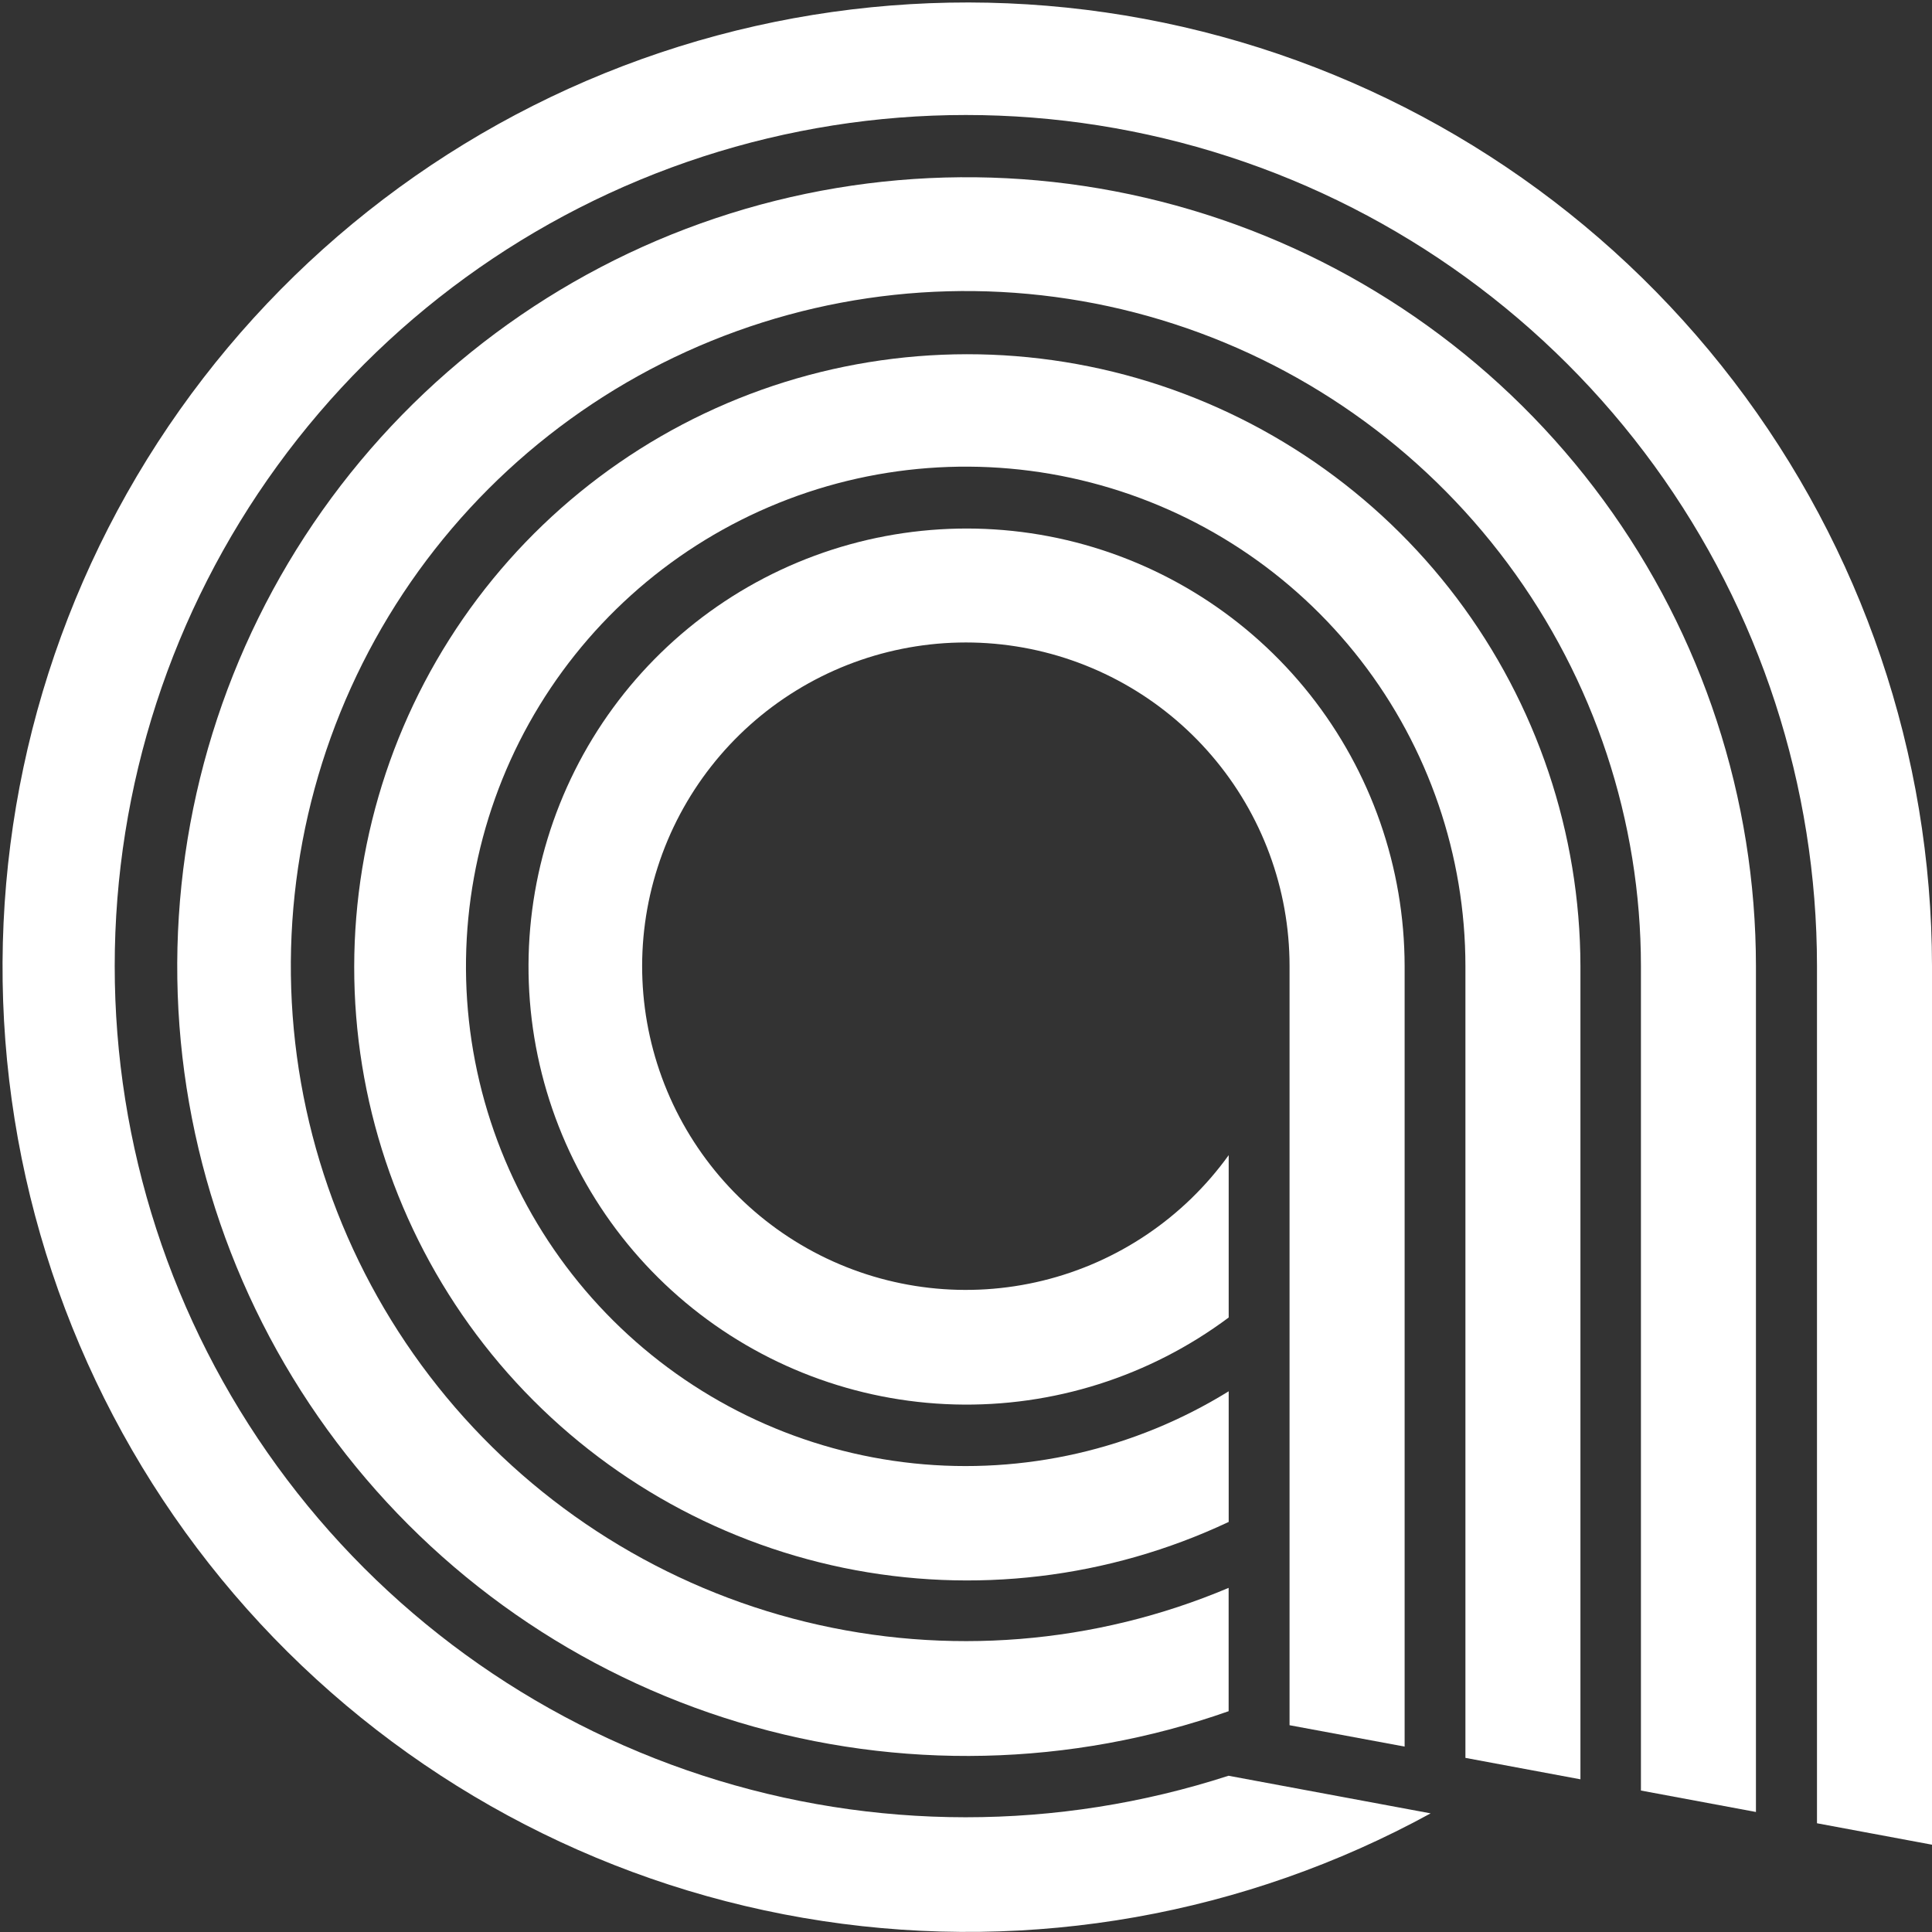
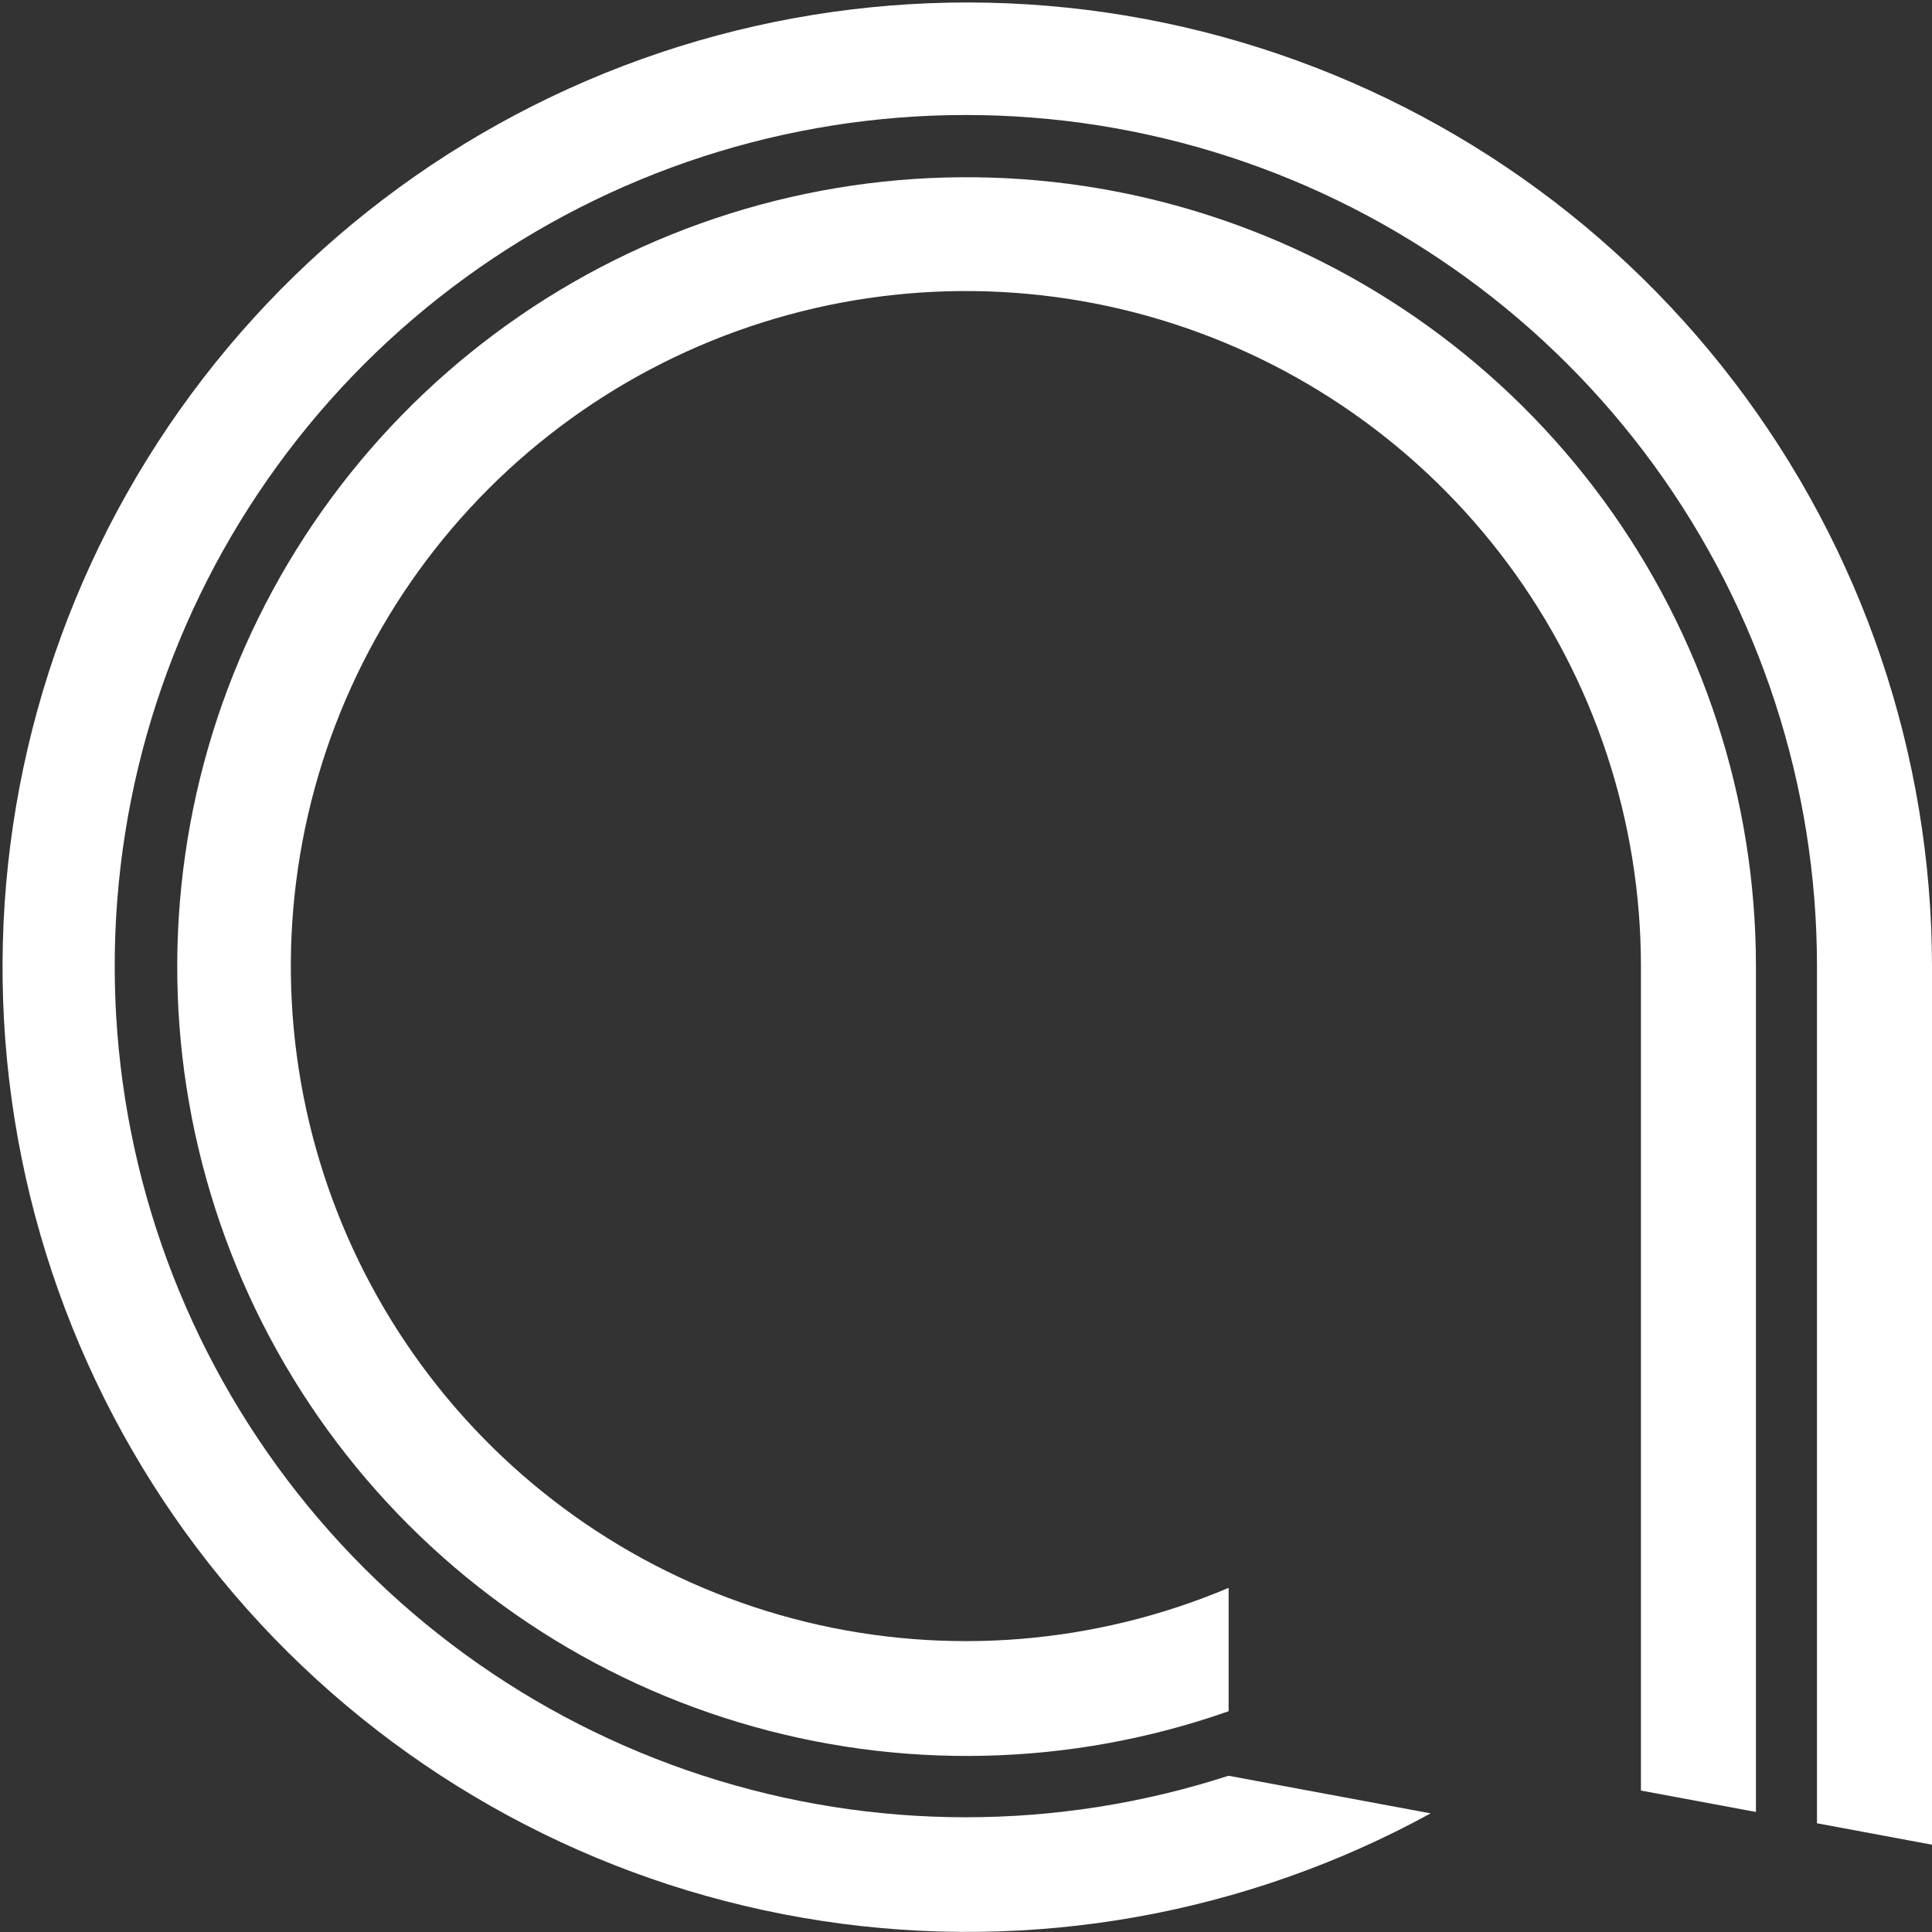
<svg xmlns="http://www.w3.org/2000/svg" width="32" height="32" viewBox="0 0 32 32" fill="none">
  <rect x="0" y="0" width="32" height="32" fill="#333333" stroke="none" />
-   <path d="M20.351 19.133C19.605 20.17 18.514 20.907 17.273 21.211C16.032 21.515 14.723 21.366 13.582 20.79C12.441 20.214 11.544 19.25 11.051 18.072C10.558 16.893 10.502 15.577 10.894 14.361C11.285 13.144 12.098 12.108 13.186 11.438C14.274 10.768 15.565 10.508 16.828 10.706C18.09 10.904 19.24 11.546 20.071 12.517C20.902 13.487 21.359 14.723 21.359 16V28.575L23.265 28.929V16C23.263 14.367 22.709 12.782 21.695 11.502C20.68 10.222 19.263 9.322 17.673 8.947C16.083 8.573 14.414 8.746 12.934 9.438C11.455 10.13 10.252 11.301 9.521 12.762C8.79 14.223 8.573 15.887 8.906 17.487C9.239 19.086 10.101 20.526 11.354 21.574C12.607 22.622 14.177 23.217 15.809 23.262C17.442 23.307 19.042 22.799 20.351 21.822V19.133Z" fill="white" />
-   <path d="M20.351 23.044C18.793 24.008 16.958 24.428 15.136 24.238C13.313 24.048 11.605 23.258 10.279 21.992C8.954 20.727 8.086 19.057 7.811 17.245C7.537 15.433 7.872 13.581 8.763 11.98C9.655 10.379 11.052 9.118 12.737 8.397C14.421 7.676 16.298 7.534 18.072 7.994C19.846 8.454 21.417 9.489 22.539 10.938C23.661 12.387 24.271 14.168 24.272 16V29.116L26.177 29.471V16C26.172 13.802 25.454 11.665 24.131 9.909C22.808 8.154 20.95 6.875 18.838 6.265C16.726 5.656 14.473 5.748 12.418 6.528C10.363 7.309 8.616 8.735 7.441 10.592C6.265 12.45 5.724 14.639 5.899 16.831C6.074 19.022 6.956 21.097 8.411 22.745C9.867 24.393 11.817 25.523 13.97 25.968C16.123 26.412 18.362 26.145 20.351 25.208V23.044Z" fill="white" />
  <path d="M20.35 26.3C18.138 27.235 15.683 27.433 13.349 26.864C11.016 26.295 8.927 24.989 7.394 23.141C5.86 21.292 4.962 18.999 4.833 16.6C4.705 14.202 5.352 11.826 6.679 9.824C8.006 7.822 9.943 6.3 12.202 5.485C14.462 4.669 16.924 4.603 19.223 5.296C21.523 5.989 23.539 7.404 24.972 9.332C26.405 11.26 27.178 13.598 27.179 16V29.657L29.084 30.012V16C29.082 13.226 28.198 10.524 26.559 8.286C24.92 6.048 22.611 4.389 19.967 3.549C17.323 2.709 14.481 2.732 11.851 3.615C9.221 4.497 6.94 6.193 5.337 8.458C3.735 10.723 2.894 13.438 2.937 16.212C2.98 18.986 3.904 21.674 5.576 23.888C7.247 26.102 9.58 27.727 12.236 28.527C14.892 29.328 17.734 29.264 20.35 28.343V26.3Z" fill="white" />
  <path d="M20.348 29.412C17.516 30.33 14.467 30.329 11.636 29.408C8.805 28.487 6.339 26.694 4.59 24.285C2.841 21.877 1.899 18.976 1.9 15.999C1.9 13.023 2.843 10.123 4.593 7.715C6.343 5.306 8.81 3.514 11.641 2.594C14.472 1.675 17.522 1.675 20.353 2.594C23.184 3.514 25.651 5.306 27.401 7.714C29.151 10.122 30.094 13.023 30.095 15.999V30.199L32 30.554V15.999C31.995 12.498 30.841 9.095 28.714 6.314C26.588 3.533 23.606 1.527 20.229 0.605C16.851 -0.317 13.264 -0.104 10.019 1.211C6.774 2.526 4.051 4.871 2.268 7.884C0.486 10.897 -0.258 14.413 0.152 17.89C0.562 21.367 2.102 24.613 4.536 27.13C6.971 29.646 10.164 31.294 13.626 31.818C17.087 32.343 20.626 31.716 23.696 30.035L20.348 29.412Z" fill="white" />
</svg>